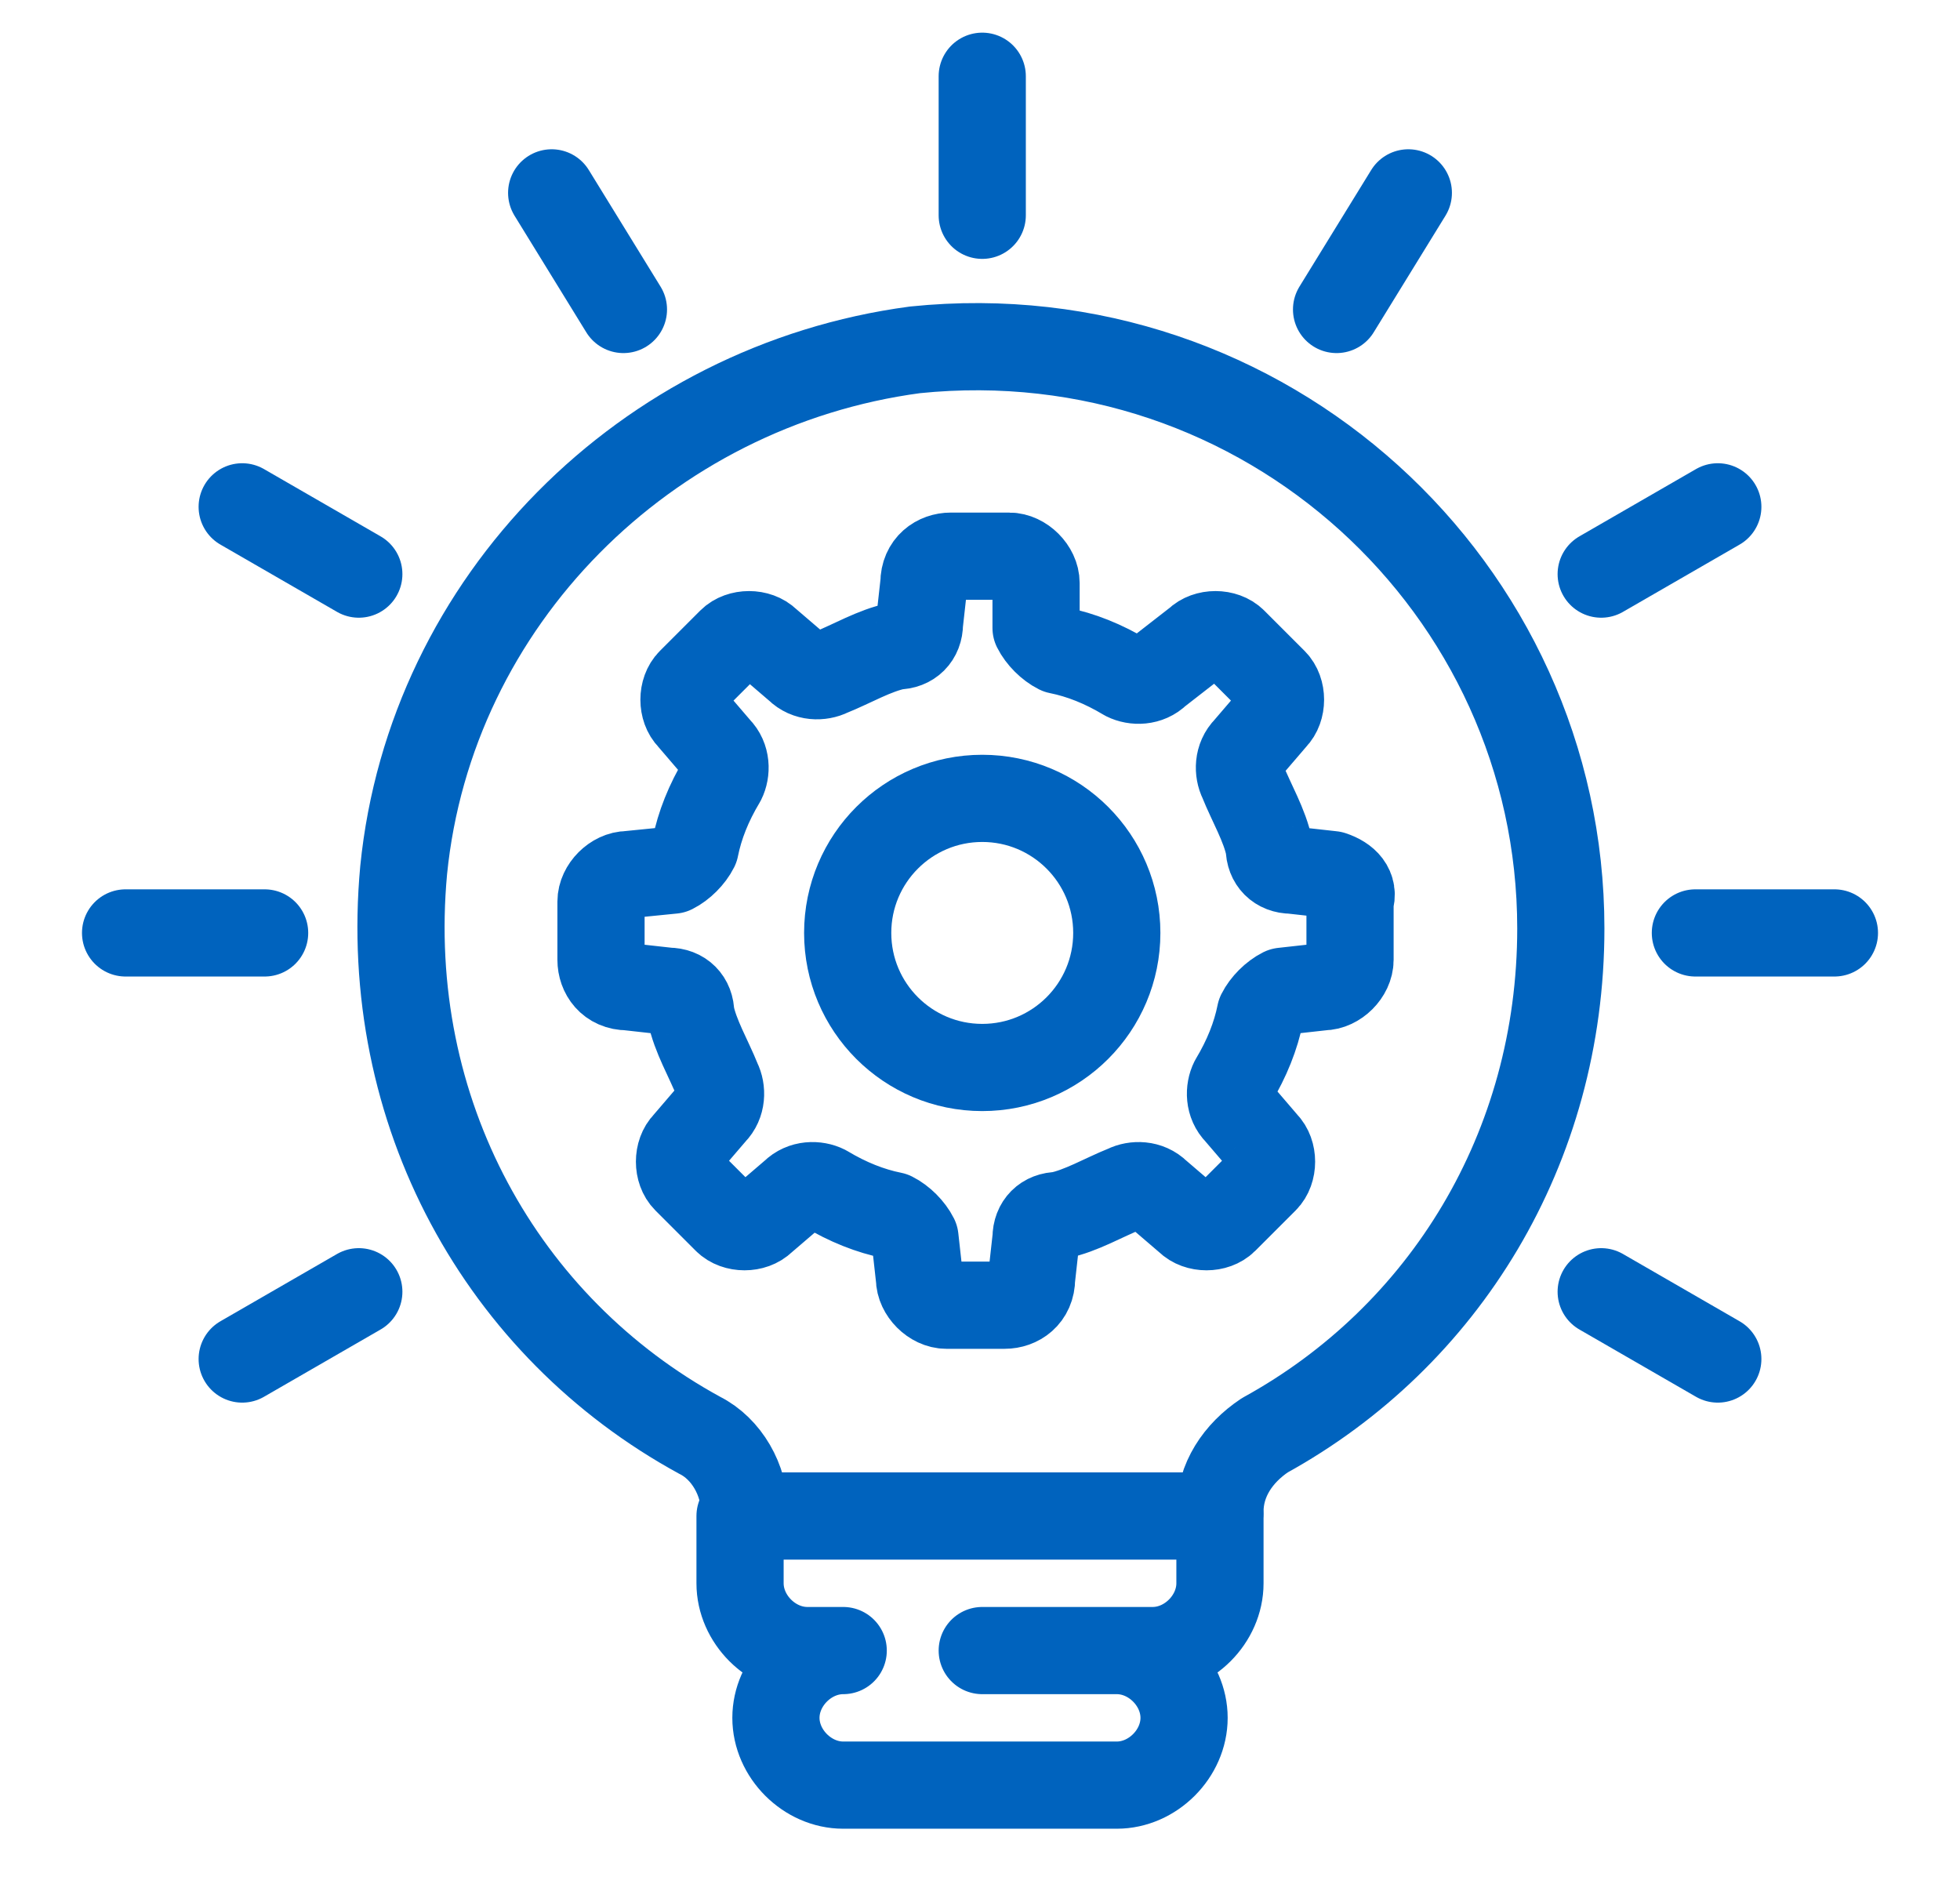
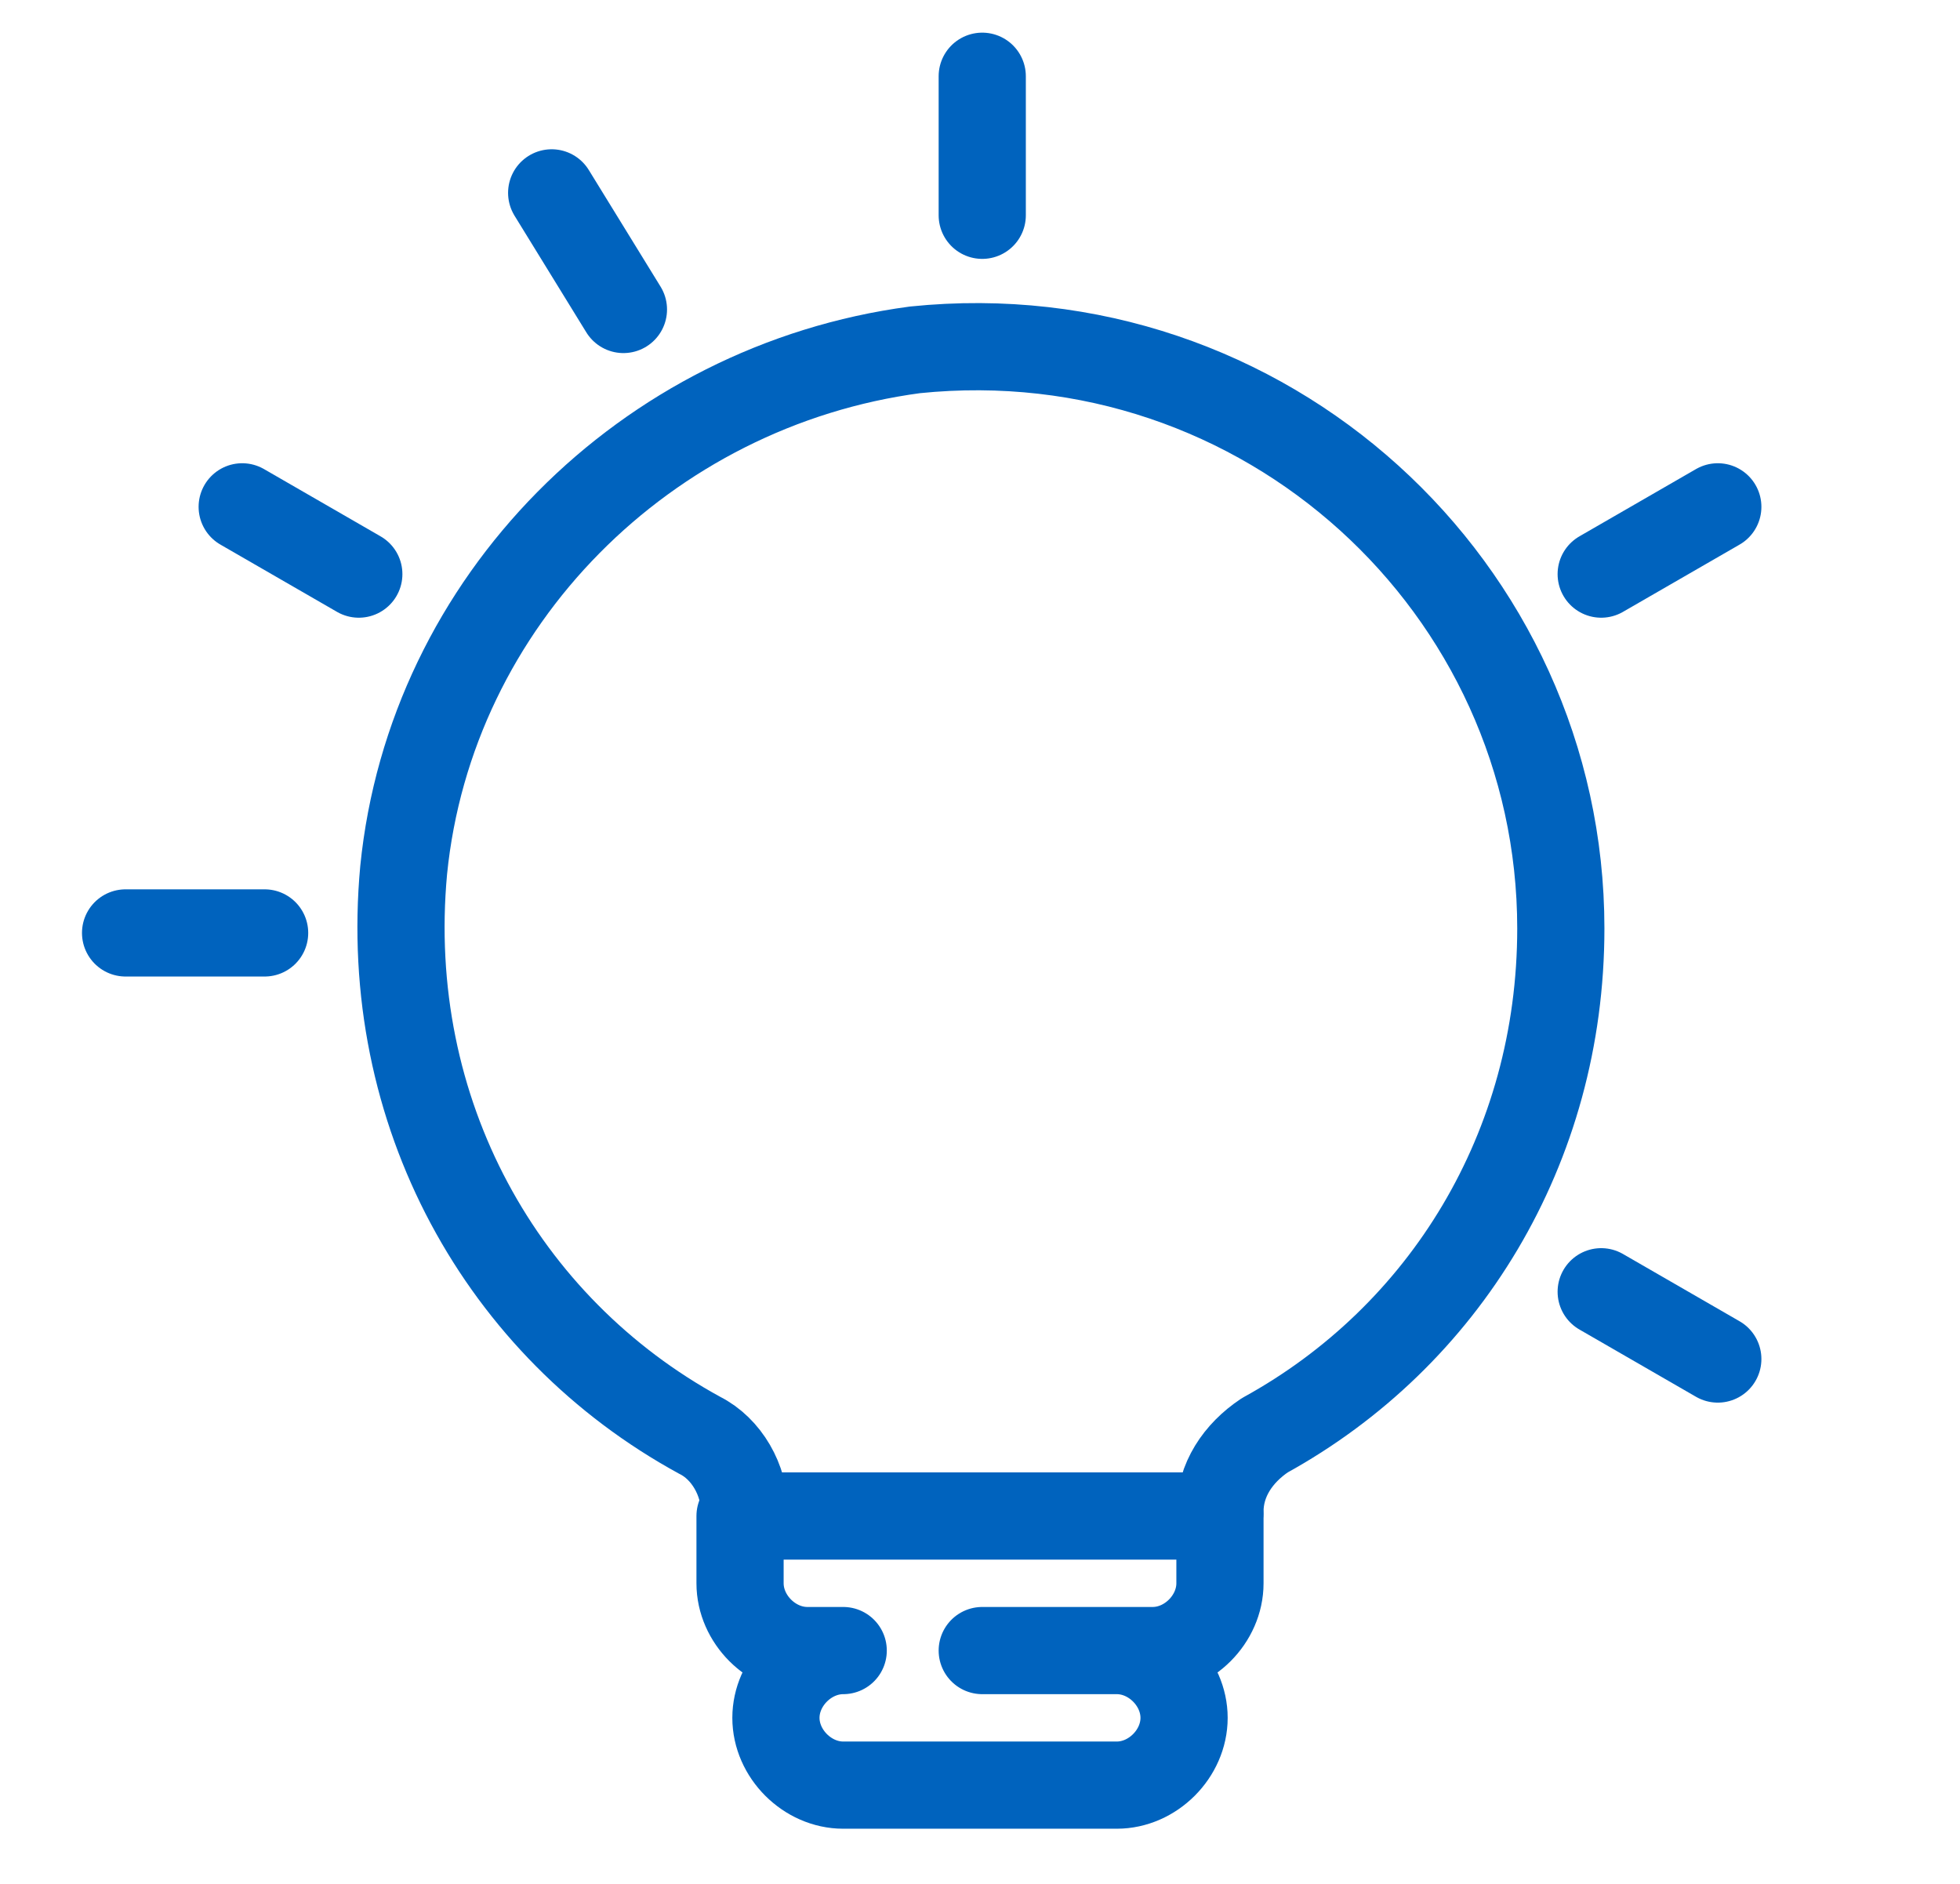
<svg xmlns="http://www.w3.org/2000/svg" version="1.1" id="Layer_1" x="0px" y="0px" viewBox="0 0 43.7 42" style="enable-background:new 0 0 43.7 42;" xml:space="preserve">
  <style type="text/css">
	.st0{fill:none;stroke:#0063BE;stroke-width:1.944;stroke-linecap:round;stroke-linejoin:round;stroke-miterlimit:10;}
</style>
  <g>
    <g>
      <line class="st0" x1="35.7" y1="28.8" x2="38.3" y2="30.3" />
      <line class="st0" x1="5.4" y1="11.3" x2="8" y2="12.8" />
      <line class="st0" x1="12.3" y1="4.3" x2="13.9" y2="6.9" />
      <line class="st0" x1="21.9" y1="1.7" x2="21.9" y2="4.8" />
-       <line class="st0" x1="31.4" y1="4.3" x2="29.8" y2="6.9" />
-       <line class="st0" x1="8" y1="28.8" x2="5.4" y2="30.3" />
      <line class="st0" x1="38.3" y1="11.3" x2="35.7" y2="12.8" />
      <line class="st0" x1="5.9" y1="20.8" x2="2.8" y2="20.8" />
-       <line class="st0" x1="40.9" y1="20.8" x2="37.8" y2="20.8" />
    </g>
    <path class="st0" d="M27.2,33.7c0-0.7,0.4-1.3,1-1.7c4-2.2,6.6-6.4,6.6-11.3c0-7.6-6.6-13.7-14.4-12.9C14.4,8.6,9.6,13.4,9,19.4   c-0.5,5.4,2.2,10.2,6.6,12.6c0.6,0.3,1,1,1,1.7" />
    <path class="st0" d="M24.9,36.8c0.8,0,1.5,0.7,1.5,1.5l0,0c0,0.8-0.7,1.5-1.5,1.5h-6.1c-0.8,0-1.5-0.7-1.5-1.5l0,0   c0-0.8,0.7-1.5,1.5-1.5H18c-0.8,0-1.5-0.7-1.5-1.5v-1.5h10.7v1.5c0,0.8-0.7,1.5-1.5,1.5h-3.8" />
-     <circle class="st0" cx="21.9" cy="20.8" r="3" />
-     <path class="st0" d="M29.7,19.5l-0.9-0.1c-0.3,0-0.5-0.2-0.5-0.5c-0.1-0.5-0.4-1-0.6-1.5c-0.1-0.2-0.1-0.5,0.1-0.7l0.6-0.7   c0.2-0.2,0.2-0.6,0-0.8l-0.9-0.9c-0.2-0.2-0.6-0.2-0.8,0L25.8,15c-0.2,0.2-0.5,0.2-0.7,0.1c-0.5-0.3-1-0.5-1.5-0.6   c-0.2-0.1-0.4-0.3-0.5-0.5L23.1,13c0-0.3-0.3-0.6-0.6-0.6h-1.3c-0.3,0-0.6,0.2-0.6,0.6l-0.1,0.9c0,0.3-0.2,0.5-0.5,0.5   c-0.5,0.1-1,0.4-1.5,0.6c-0.2,0.1-0.5,0.1-0.7-0.1l-0.7-0.6c-0.2-0.2-0.6-0.2-0.8,0l-0.9,0.9c-0.2,0.2-0.2,0.6,0,0.8l0.6,0.7   c0.2,0.2,0.2,0.5,0.1,0.7c-0.3,0.5-0.5,1-0.6,1.5c-0.1,0.2-0.3,0.4-0.5,0.5L14,19.5c-0.3,0-0.6,0.3-0.6,0.6v1.3   c0,0.3,0.2,0.6,0.6,0.6l0.9,0.1c0.3,0,0.5,0.2,0.5,0.5c0.1,0.5,0.4,1,0.6,1.5c0.1,0.2,0.1,0.5-0.1,0.7l-0.6,0.7   c-0.2,0.2-0.2,0.6,0,0.8l0.9,0.9c0.2,0.2,0.6,0.2,0.8,0l0.7-0.6c0.2-0.2,0.5-0.2,0.7-0.1c0.5,0.3,1,0.5,1.5,0.6   c0.2,0.1,0.4,0.3,0.5,0.5l0.1,0.9c0,0.3,0.3,0.6,0.6,0.6h1.3c0.3,0,0.6-0.2,0.6-0.6l0.1-0.9c0-0.3,0.2-0.5,0.5-0.5   c0.5-0.1,1-0.4,1.5-0.6c0.2-0.1,0.5-0.1,0.7,0.1l0.7,0.6c0.2,0.2,0.6,0.2,0.8,0l0.9-0.9c0.2-0.2,0.2-0.6,0-0.8l-0.6-0.7   c-0.2-0.2-0.2-0.5-0.1-0.7c0.3-0.5,0.5-1,0.6-1.5c0.1-0.2,0.3-0.4,0.5-0.5l0.9-0.1c0.3,0,0.6-0.3,0.6-0.6v-1.3   C30.2,19.8,30,19.6,29.7,19.5z" />
  </g>
</svg>